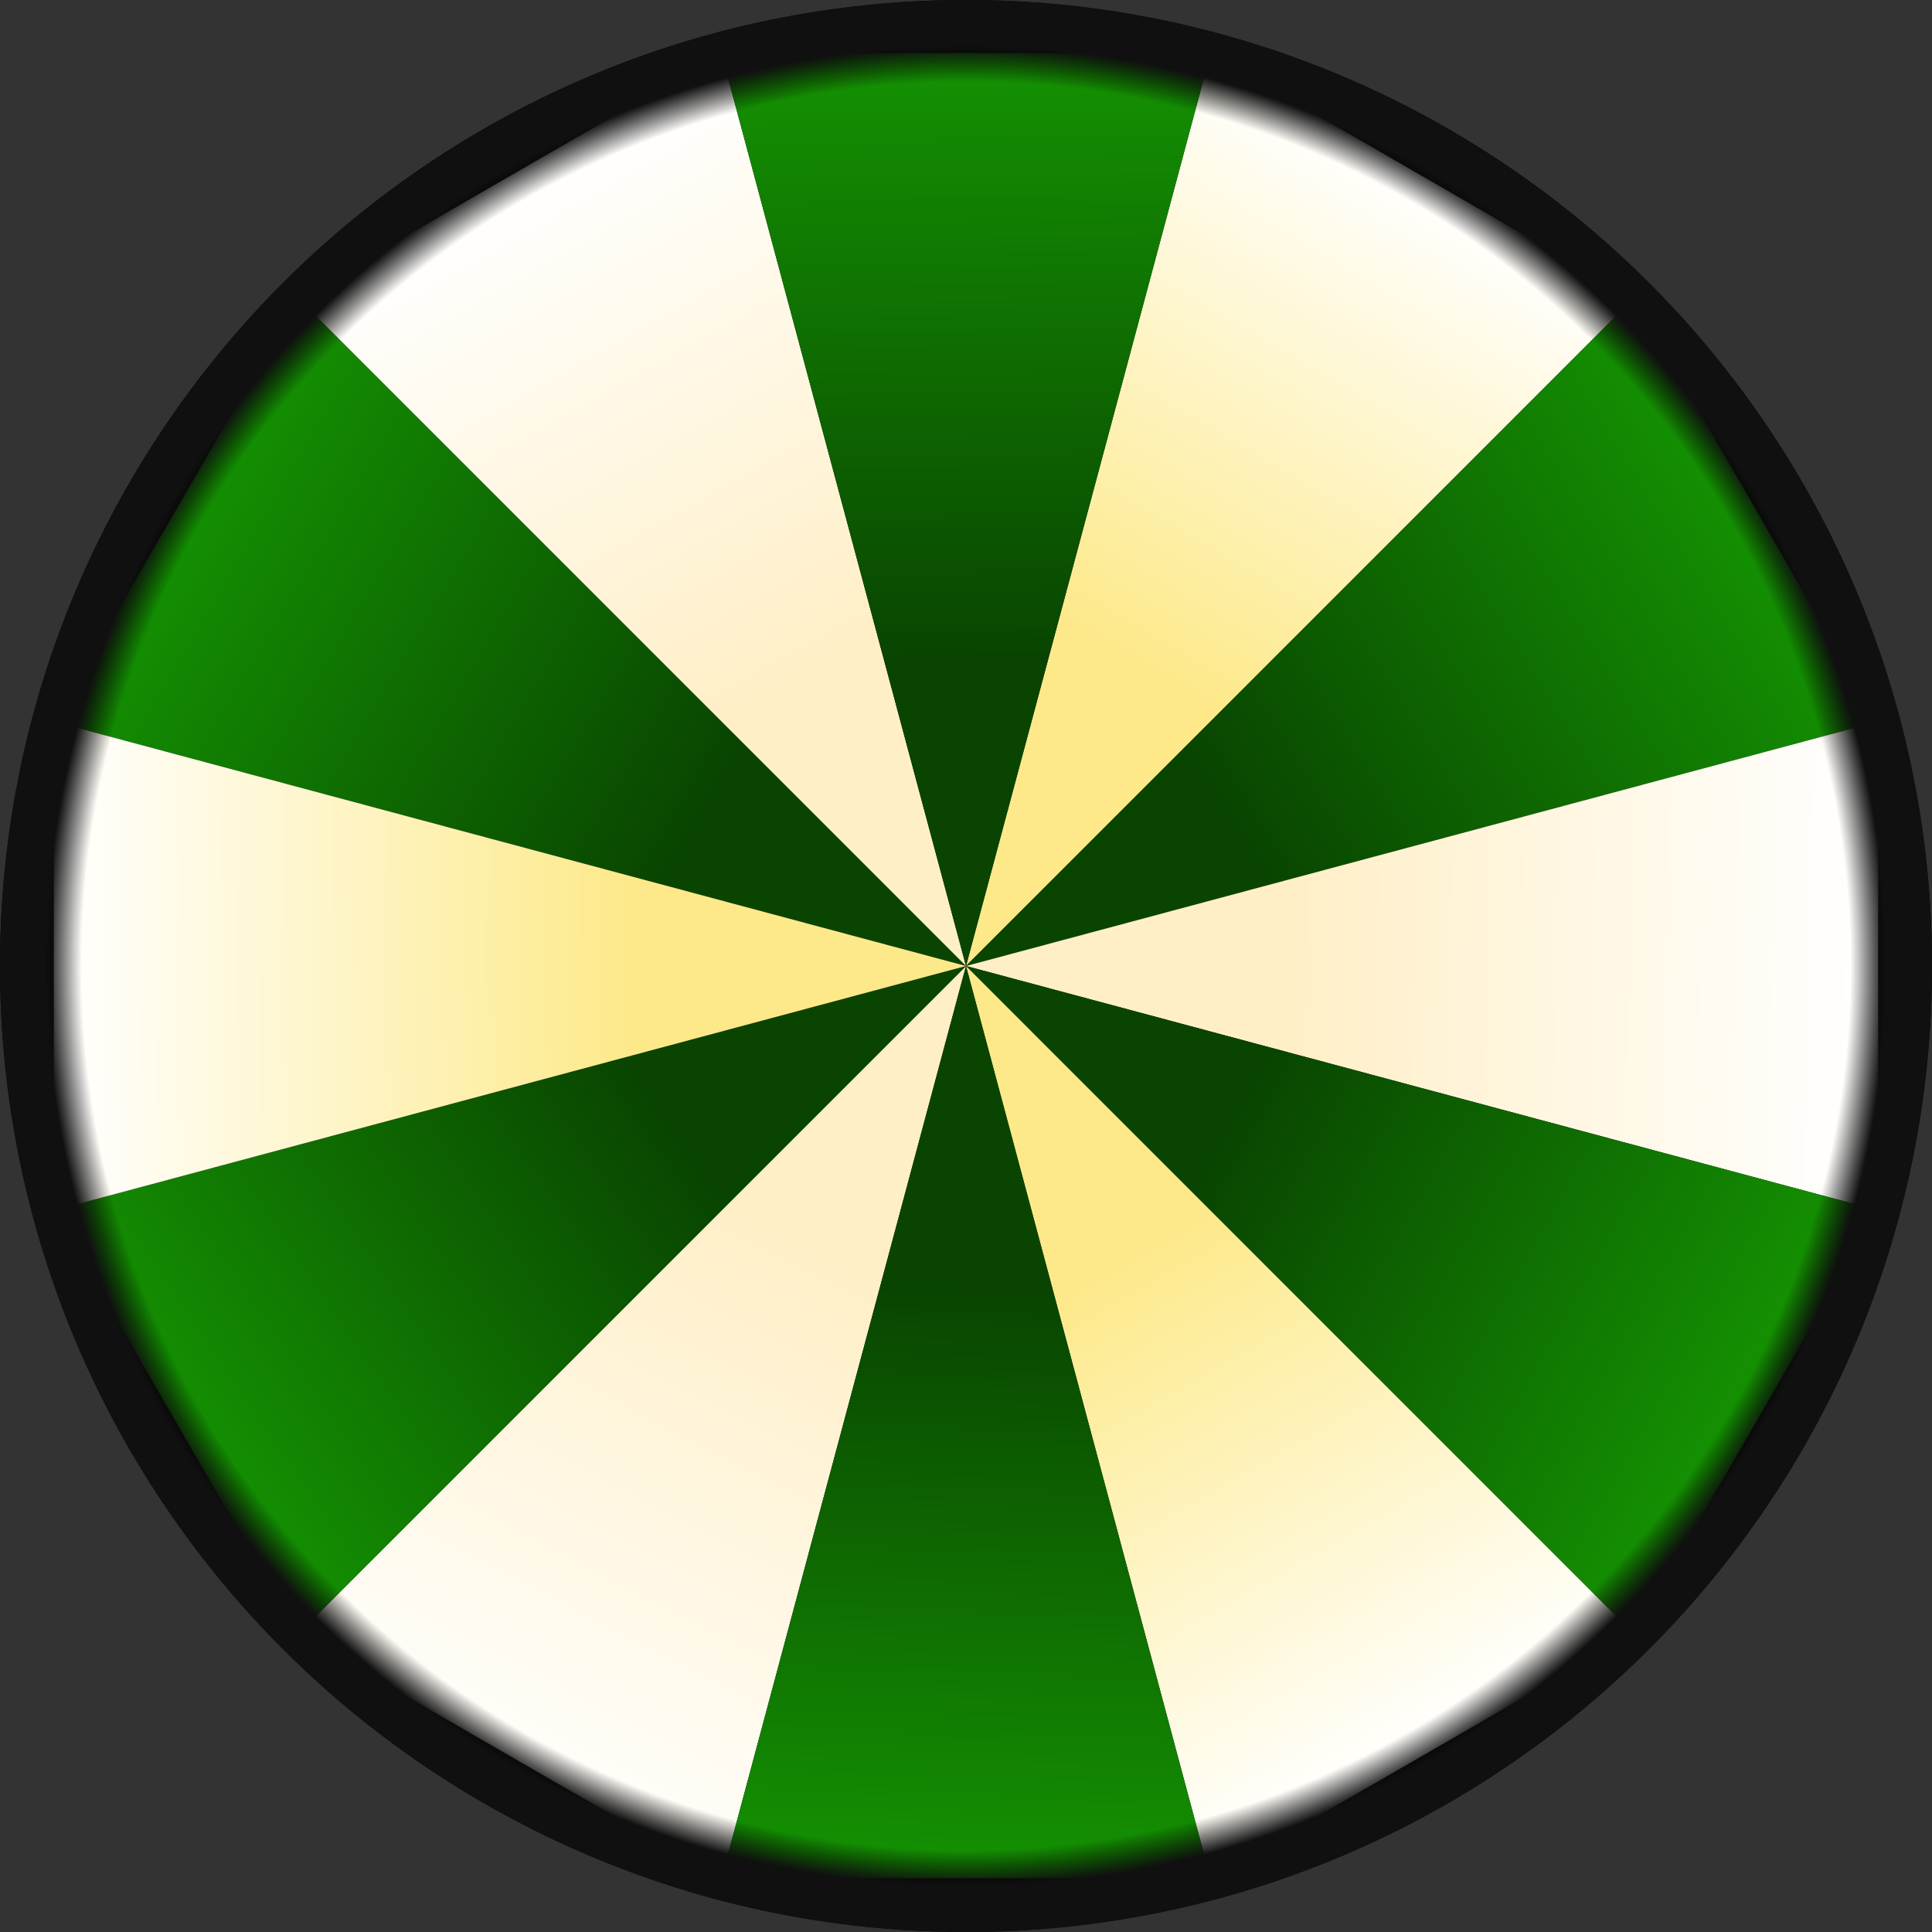
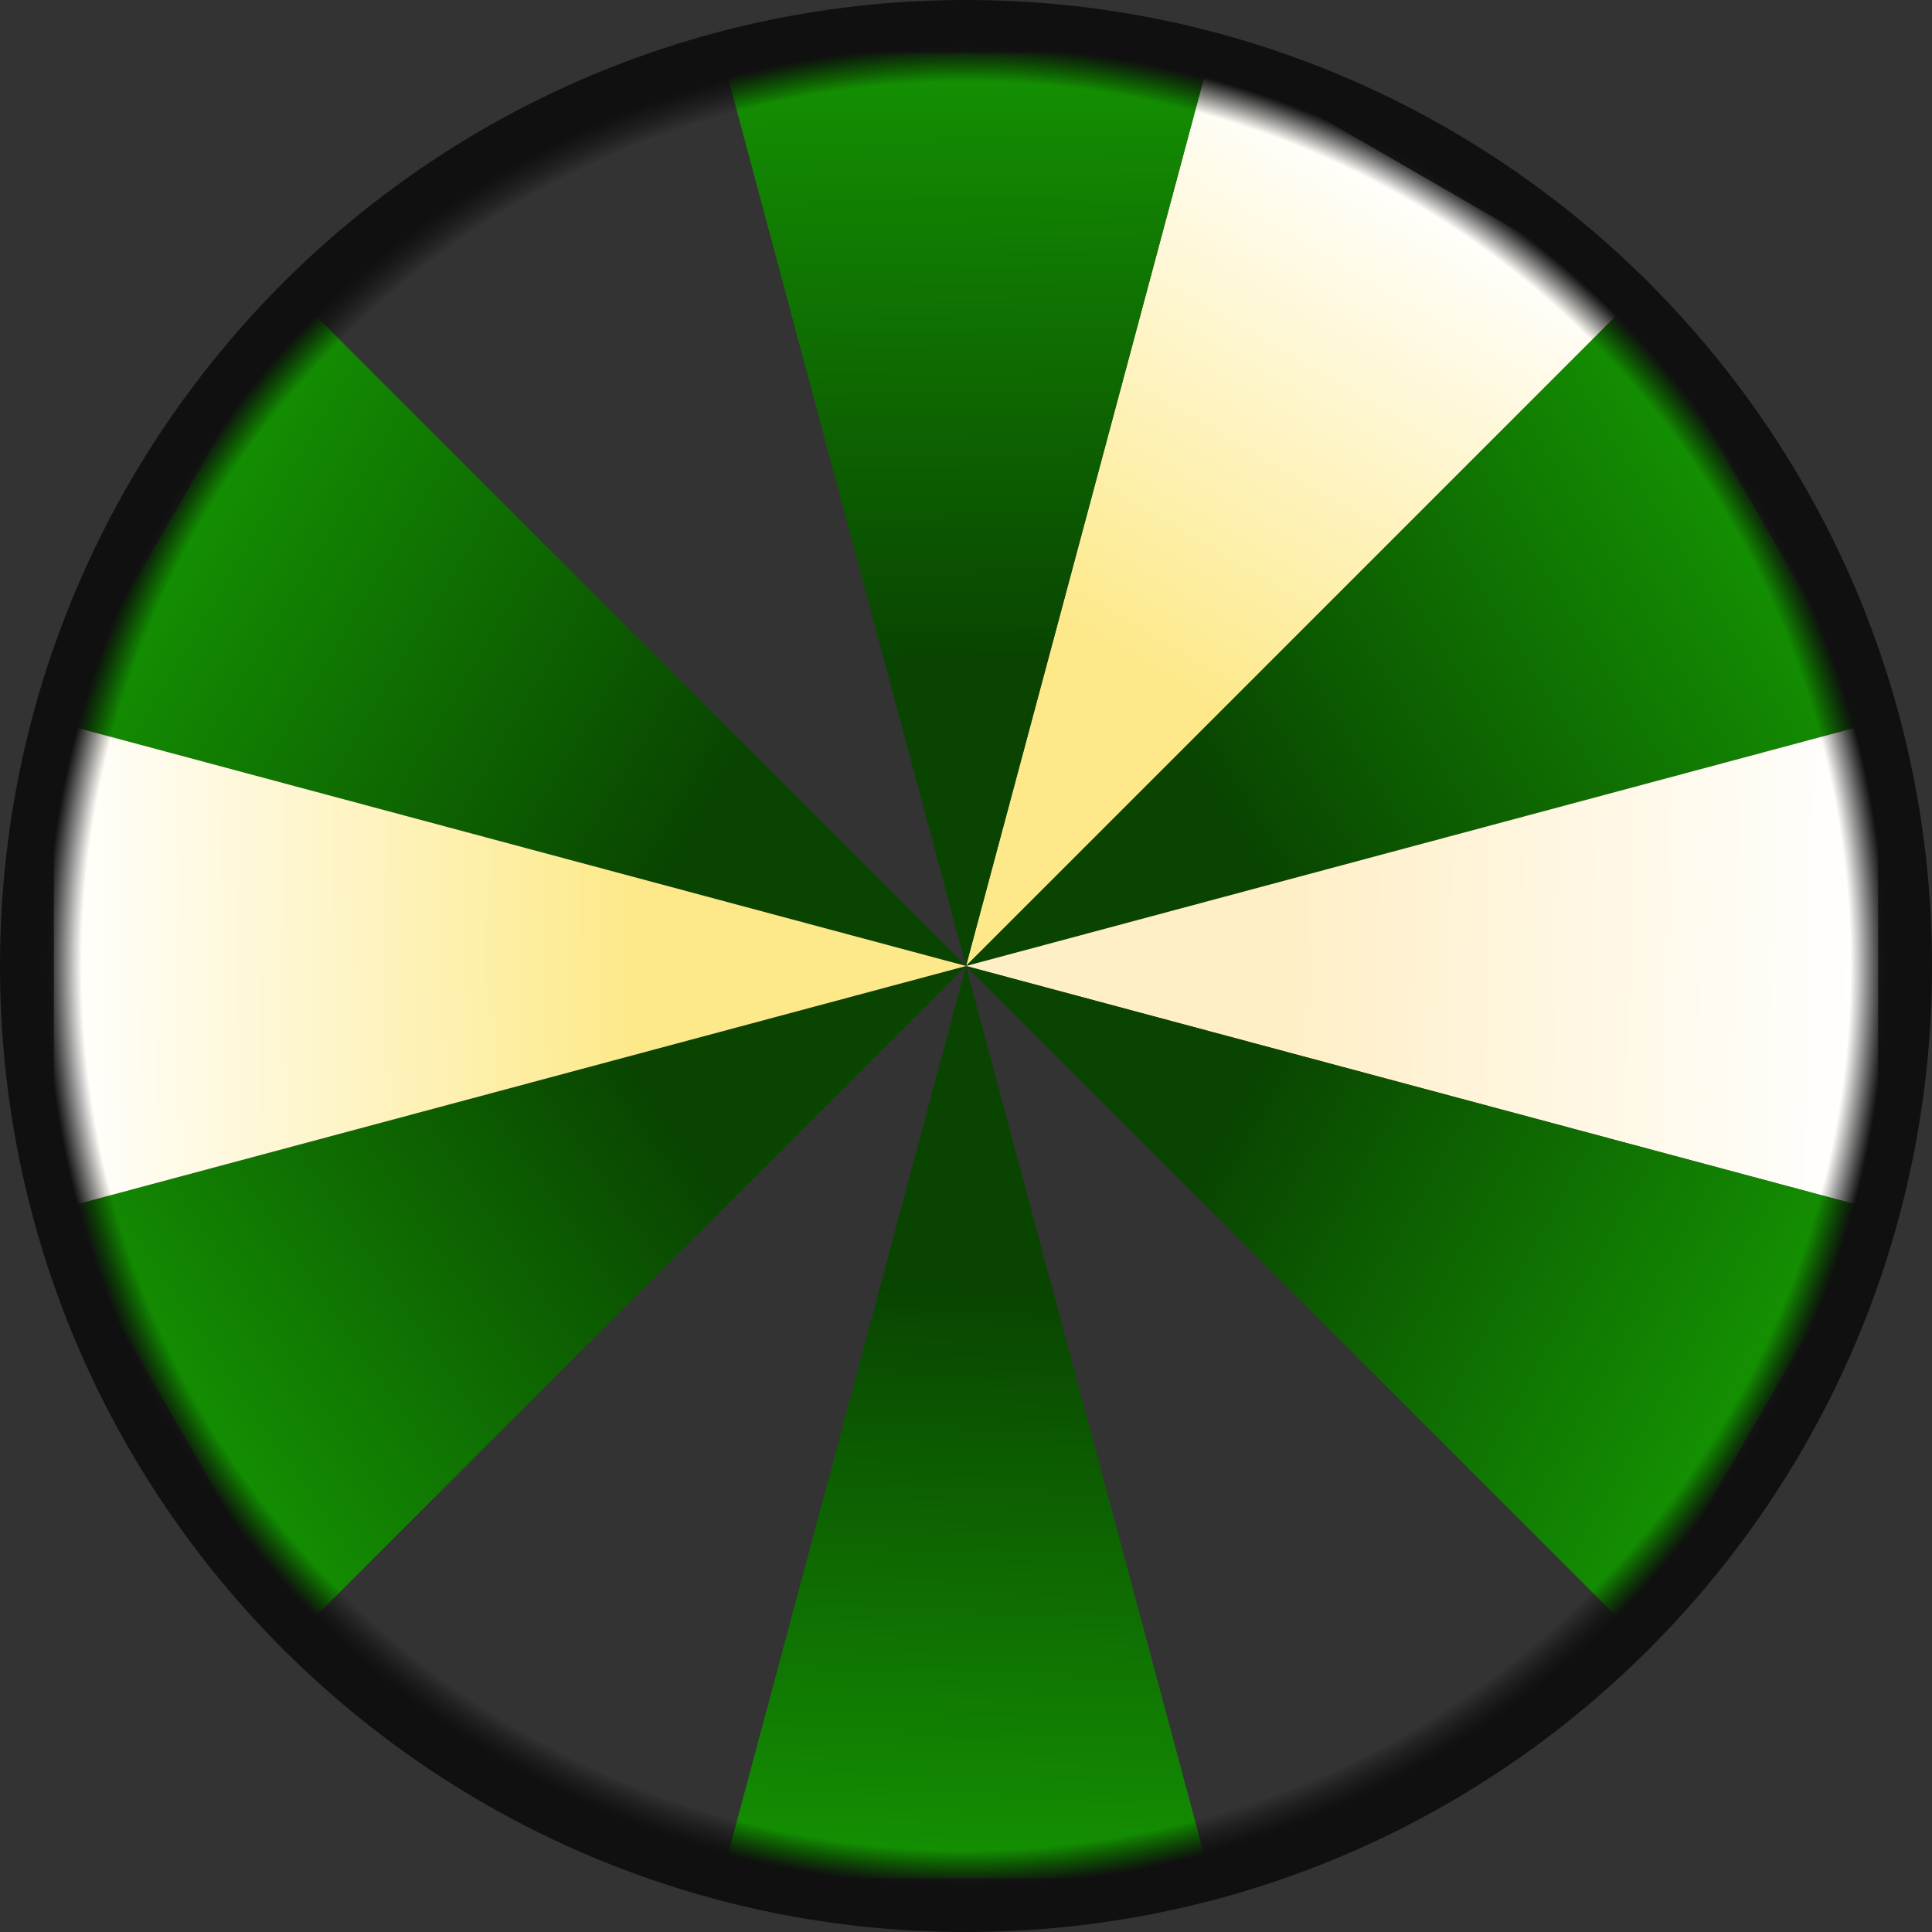
<svg xmlns="http://www.w3.org/2000/svg" width="593" height="593" viewBox="0 0 593 593" fill="none">
  <rect x="0" y="0" width="593" height="593" fill="#333333" stroke="none" />
  <g clip-path="url(#clip0_1088_542)">
-     <ellipse cx="296.501" cy="296.5" rx="296.501" ry="296.5" fill="black" />
    <path d="M371.522 16.511L501.464 91.541L296.5 296.5L371.522 16.511Z" fill="url(#paint0_linear_1088_542)" />
    <path d="M501.464 91.541L576.482 221.475L296.5 296.5L501.464 91.541Z" fill="url(#paint1_linear_1088_542)" />
    <path d="M576.481 221.476L576.488 371.523L296.5 296.5L576.481 221.476Z" fill="url(#paint2_linear_1088_542)" />
    <path d="M16.511 221.477L91.541 91.536L296.5 296.5L16.511 221.477Z" fill="url(#paint3_linear_1088_542)" />
-     <path d="M91.54 91.536L221.474 16.518L296.499 296.5L91.54 91.536Z" fill="url(#paint4_linear_1088_542)" />
+     <path d="M91.54 91.536L296.499 296.5L91.54 91.536Z" fill="url(#paint4_linear_1088_542)" />
    <path d="M221.475 16.518L295.533 16.256L371.523 16.511L296.5 296.5L221.475 16.518Z" fill="url(#paint5_linear_1088_542)" />
-     <path d="M221.477 576.488L91.536 501.459L296.5 296.5L221.477 576.488Z" fill="url(#paint6_linear_1088_542)" />
    <path d="M91.536 501.46L16.518 371.525L296.5 296.501L91.536 501.46Z" fill="url(#paint7_linear_1088_542)" />
    <path d="M16.518 371.525L16.511 221.477L296.5 296.5L16.518 371.525Z" fill="url(#paint8_linear_1088_542)" />
    <path d="M576.489 371.523L501.459 501.464L296.5 296.5L576.489 371.523Z" fill="url(#paint9_linear_1088_542)" />
-     <path d="M501.459 501.464L371.525 576.482L296.5 296.5L501.459 501.464Z" fill="url(#paint10_linear_1088_542)" />
    <path d="M371.525 576.481L221.477 576.489L296.5 296.5L371.525 576.481Z" fill="url(#paint11_linear_1088_542)" />
    <path d="M575.502 296.5C575.502 450.587 450.589 575.5 296.501 575.5C142.413 575.5 17.5 450.587 17.5 296.5C17.5 142.413 142.413 17.5 296.501 17.5C450.589 17.5 575.502 142.413 575.502 296.5Z" stroke="url(#paint12_radial_1088_542)" stroke-width="35" />
  </g>
  <defs>
    <linearGradient id="paint0_linear_1088_542" x1="435.435" y1="54.611" x2="347.476" y2="204.541" gradientUnits="userSpaceOnUse">
      <stop stop-color="white" />
      <stop offset="1" stop-color="#FDE989" />
    </linearGradient>
    <linearGradient id="paint1_linear_1088_542" x1="377.462" y1="250.52" x2="535.389" y2="152.566" gradientUnits="userSpaceOnUse">
      <stop stop-color="#094501" />
      <stop offset="1" stop-color="#149102" />
    </linearGradient>
    <linearGradient id="paint2_linear_1088_542" x1="571.372" y1="306.494" x2="395.454" y2="302.496" gradientUnits="userSpaceOnUse">
      <stop stop-color="white" />
      <stop offset="1" stop-color="#FFEFC7" />
    </linearGradient>
    <linearGradient id="paint3_linear_1088_542" x1="216.537" y1="247.522" x2="55.612" y2="152.566" gradientUnits="userSpaceOnUse">
      <stop stop-color="#094501" />
      <stop offset="1" stop-color="#149102" />
    </linearGradient>
    <linearGradient id="paint4_linear_1088_542" x1="161.562" y1="52.612" x2="247.523" y2="204.541" gradientUnits="userSpaceOnUse">
      <stop stop-color="white" />
      <stop offset="1" stop-color="#FFEFC7" />
    </linearGradient>
    <linearGradient id="paint5_linear_1088_542" x1="298.499" y1="201.543" x2="296.5" y2="18.628" gradientUnits="userSpaceOnUse">
      <stop stop-color="#094501" />
      <stop offset="1" stop-color="#149102" />
    </linearGradient>
    <linearGradient id="paint6_linear_1088_542" x1="151.48" y1="557.733" x2="243.524" y2="380.46" gradientUnits="userSpaceOnUse">
      <stop stop-color="white" />
      <stop offset="1" stop-color="#FFEFC7" />
    </linearGradient>
    <linearGradient id="paint7_linear_1088_542" x1="207.541" y1="348.475" x2="59.61" y2="448.428" gradientUnits="userSpaceOnUse">
      <stop stop-color="#094501" />
      <stop offset="1" stop-color="#149102" />
    </linearGradient>
    <linearGradient id="paint8_linear_1088_542" x1="19.628" y1="302.496" x2="195.547" y2="300.497" gradientUnits="userSpaceOnUse">
      <stop stop-color="white" />
      <stop offset="1" stop-color="#FDE989" />
    </linearGradient>
    <linearGradient id="paint9_linear_1088_542" x1="375.463" y1="348.475" x2="533.39" y2="436.434" gradientUnits="userSpaceOnUse">
      <stop stop-color="#094501" />
      <stop offset="1" stop-color="#149102" />
    </linearGradient>
    <linearGradient id="paint10_linear_1088_542" x1="433.436" y1="538.387" x2="345.477" y2="384.458" gradientUnits="userSpaceOnUse">
      <stop stop-color="white" />
      <stop offset="1" stop-color="#FDE989" />
    </linearGradient>
    <linearGradient id="paint11_linear_1088_542" x1="299.499" y1="396.452" x2="293.502" y2="574.37" gradientUnits="userSpaceOnUse">
      <stop stop-color="#094501" />
      <stop offset="1" stop-color="#149102" />
    </linearGradient>
    <radialGradient id="paint12_radial_1088_542" cx="0" cy="0" r="1" gradientUnits="userSpaceOnUse" gradientTransform="translate(296.501 296.5) rotate(90) scale(296.5 296.501)">
      <stop offset="0.908" stop-opacity="0" />
      <stop offset="0.945" stop-color="#101010" />
    </radialGradient>
    <clipPath id="clip0_1088_542">
      <rect width="593" height="593" fill="white" />
    </clipPath>
  </defs>
</svg>